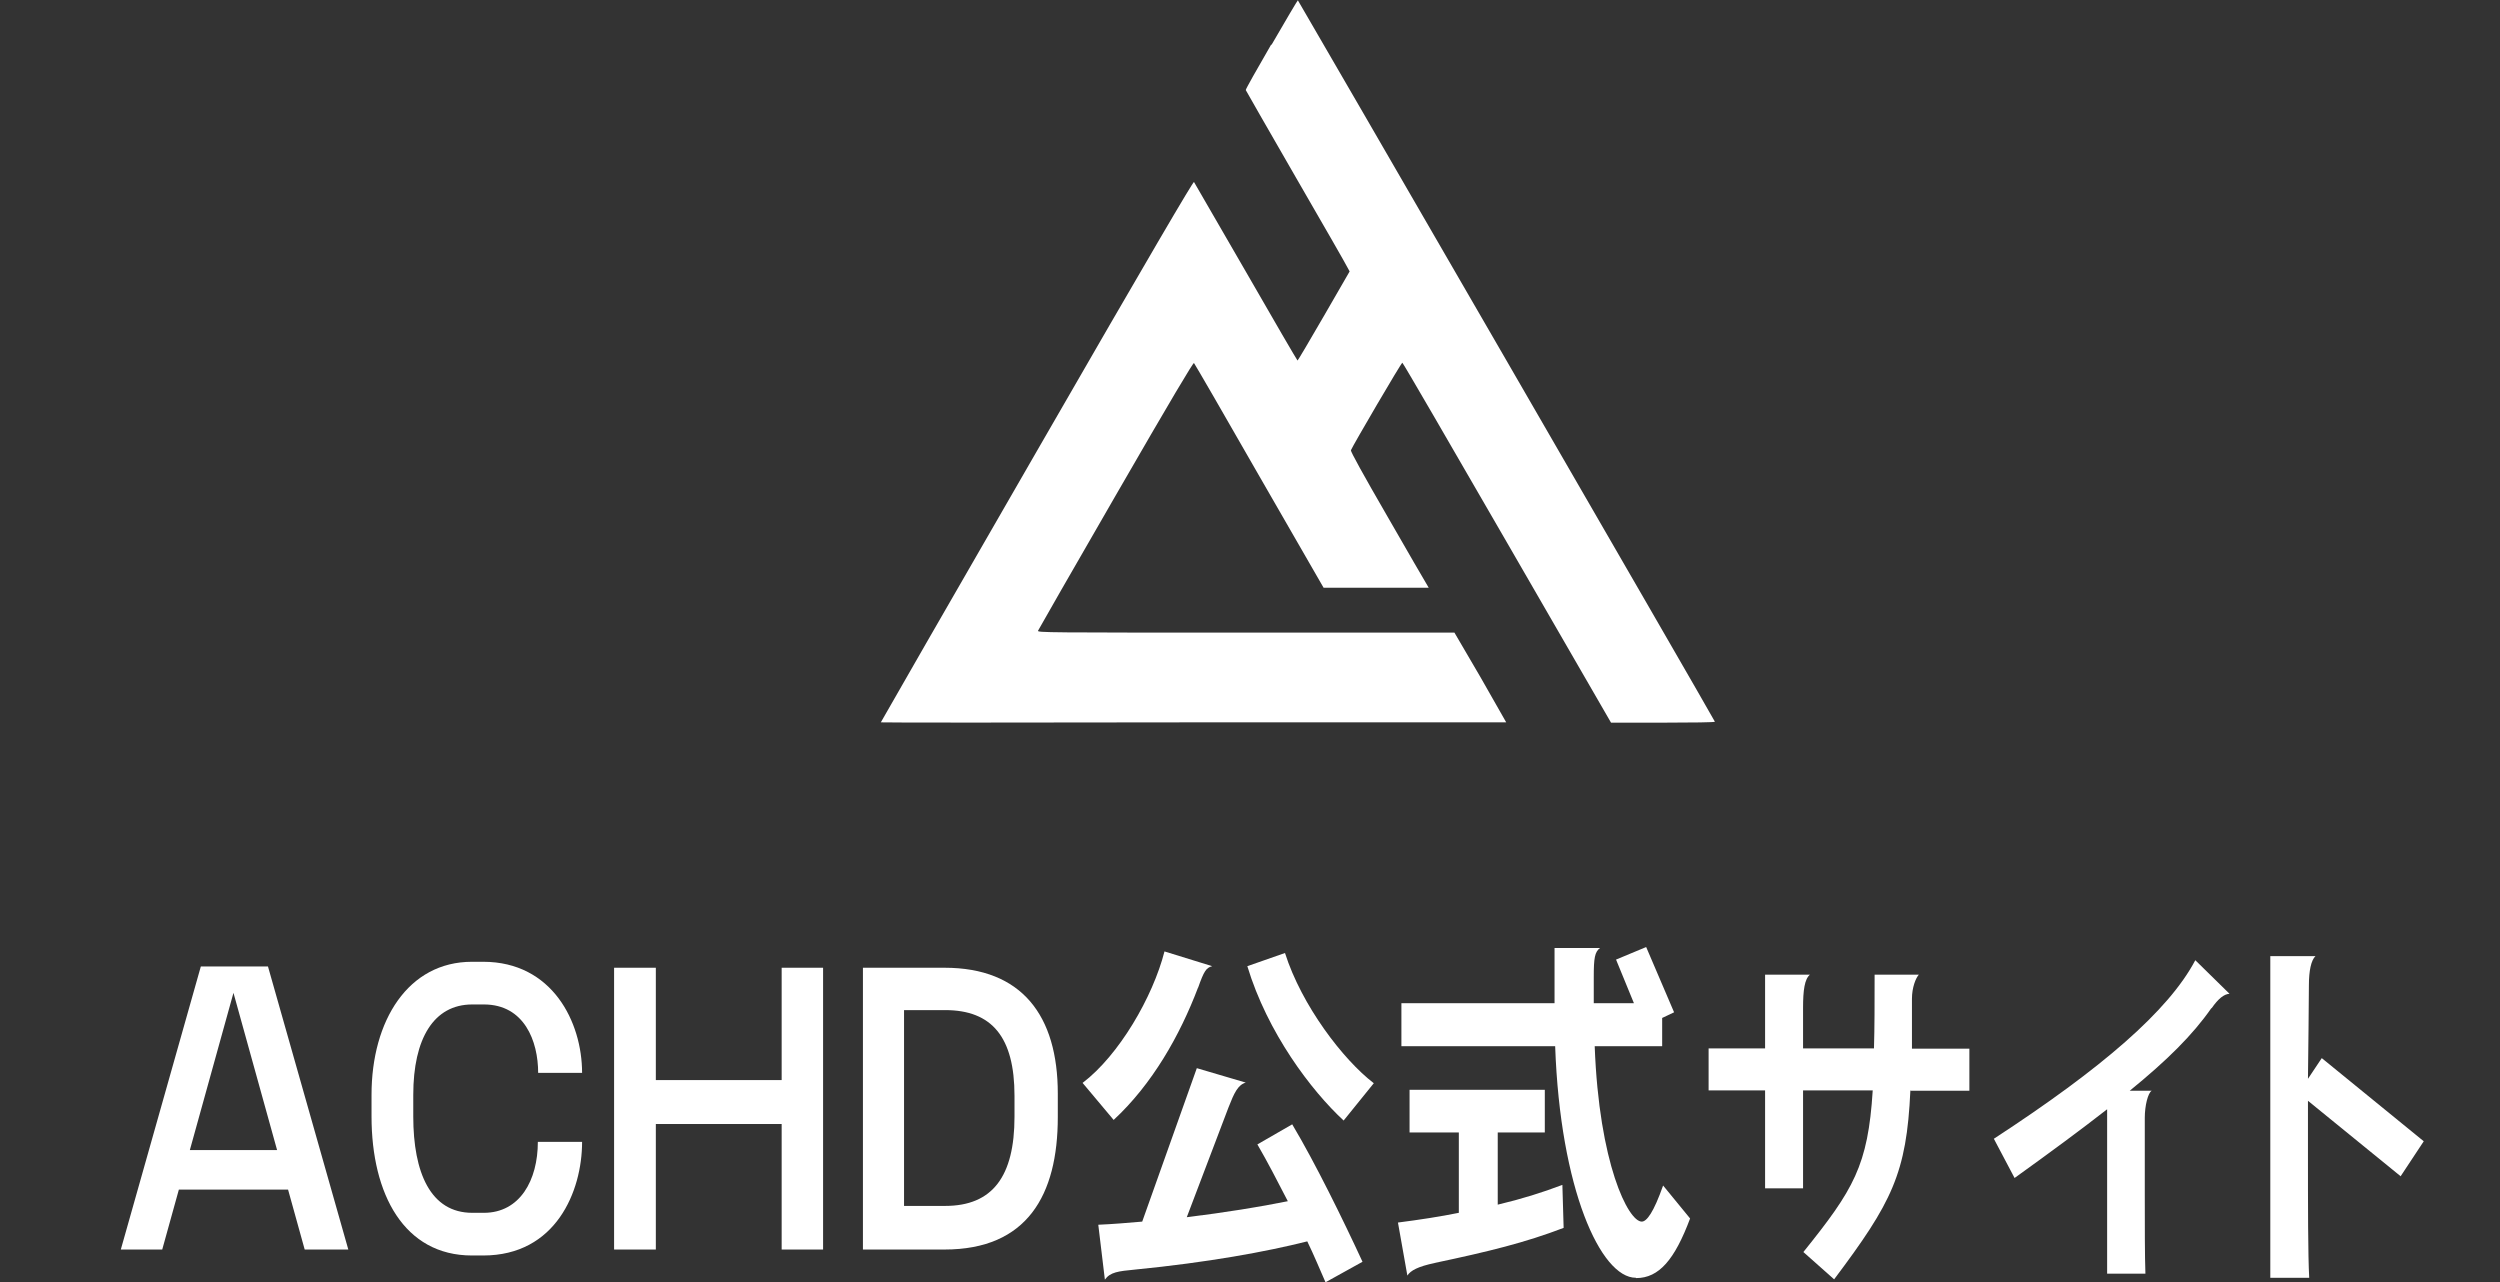
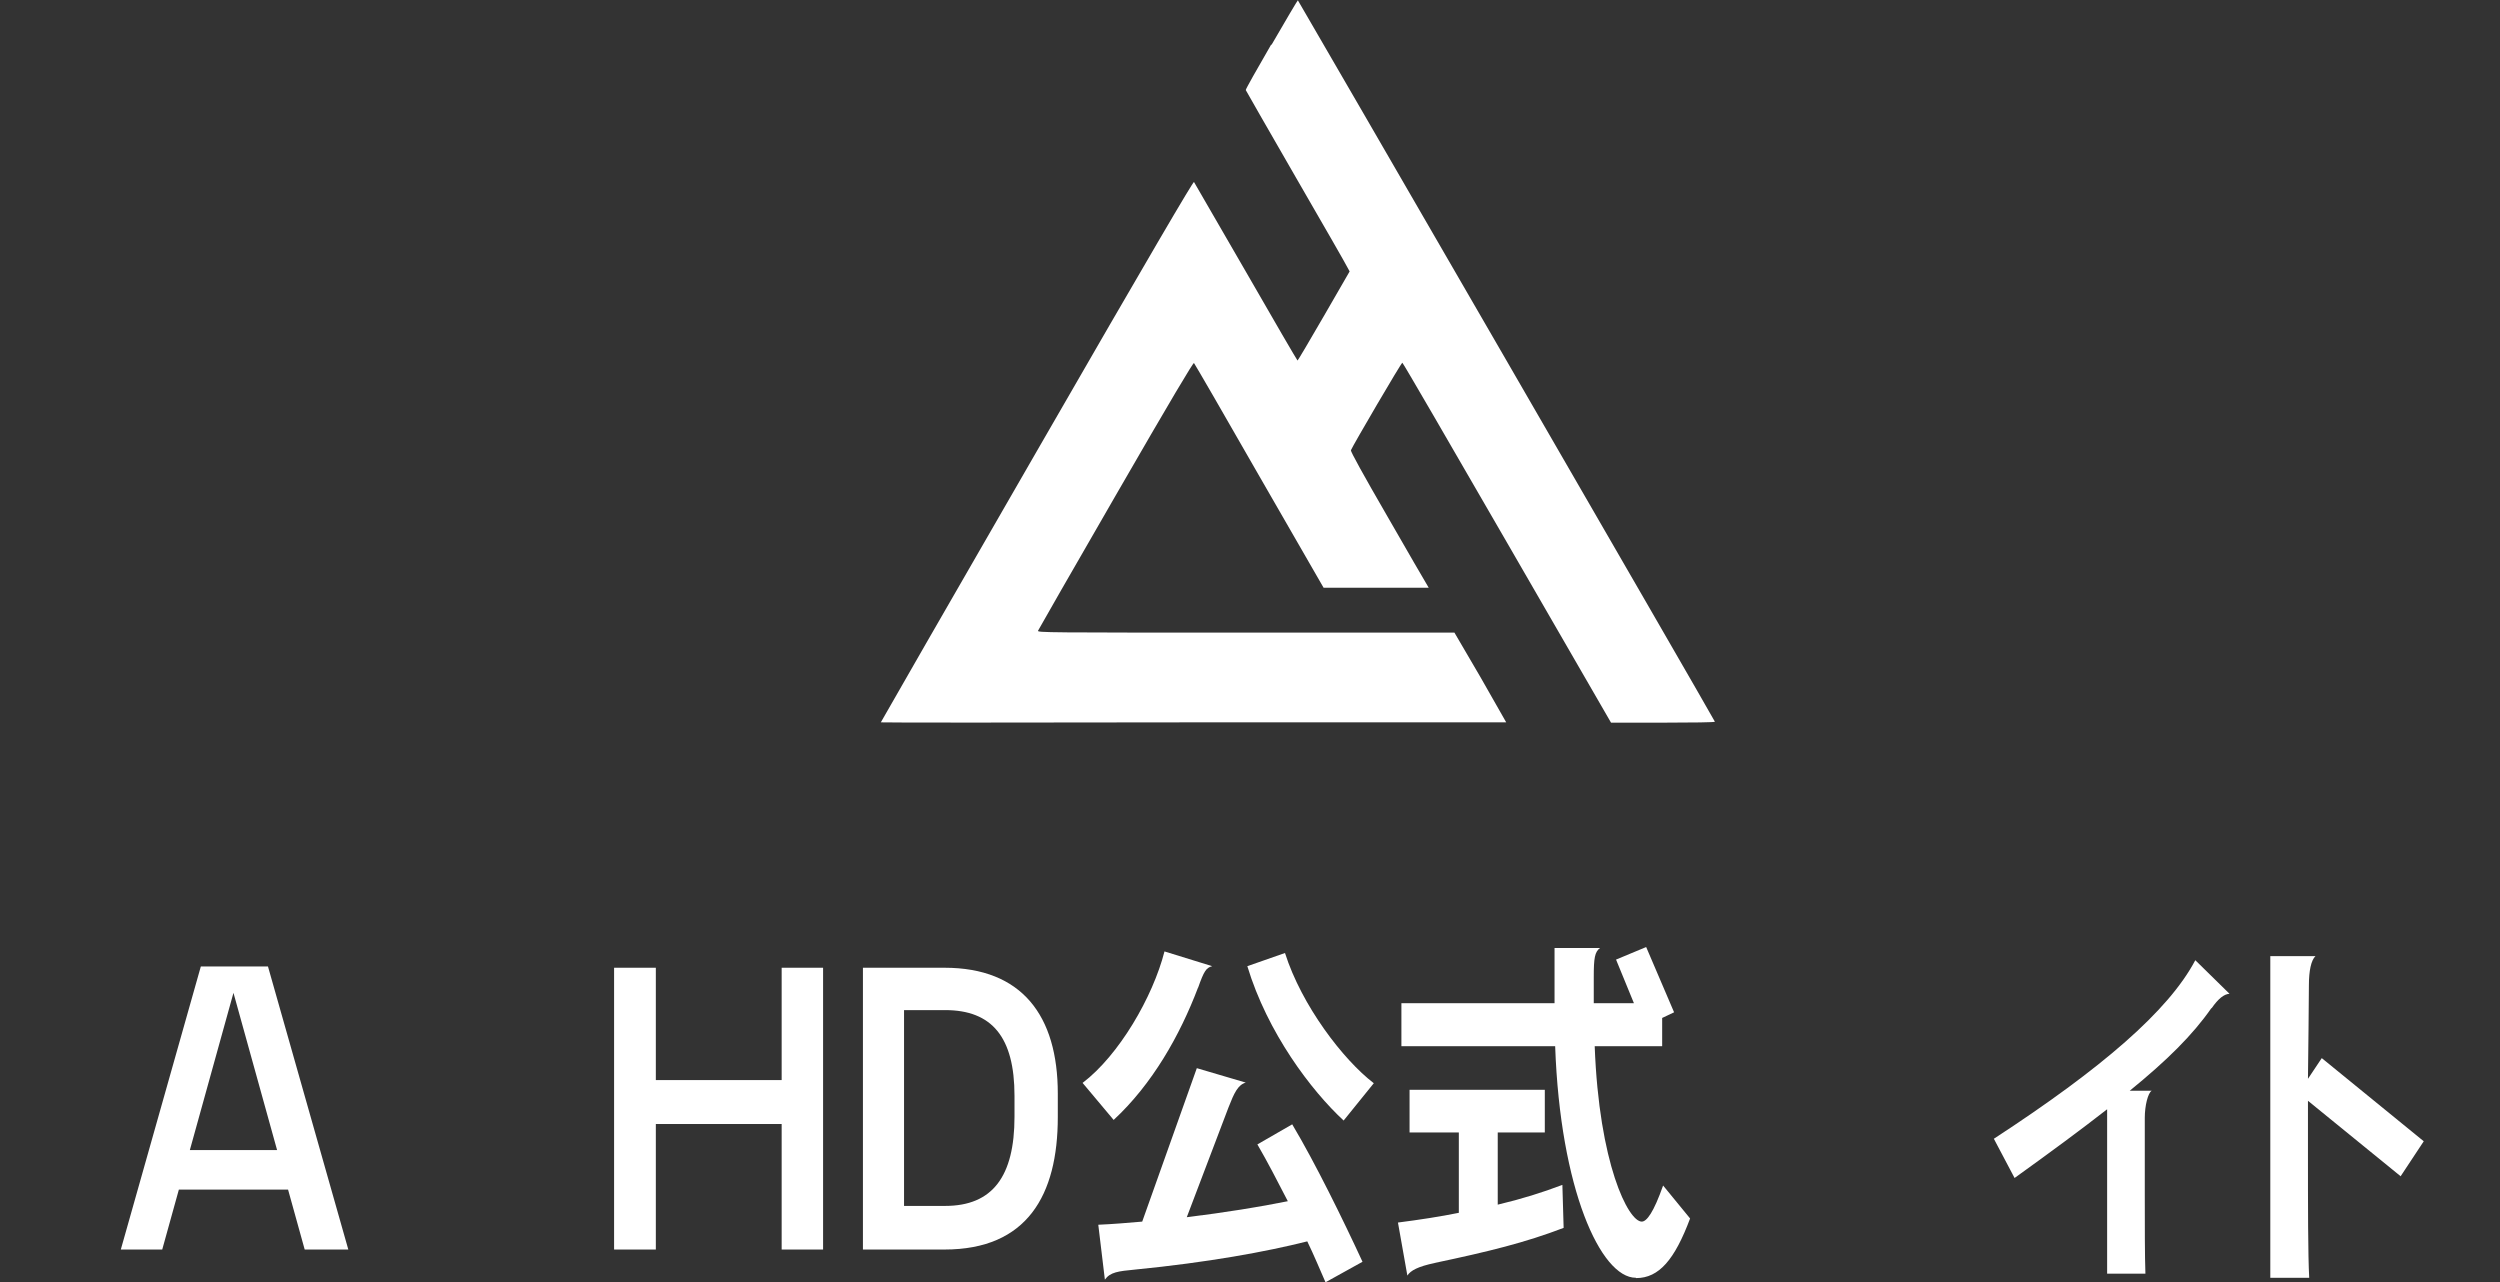
<svg xmlns="http://www.w3.org/2000/svg" id="_レイヤー_1" data-name="レイヤー 1" viewBox="0 0 79.67 40.86">
  <rect x="0" y="0" width="79.67" height="40.86" fill="#333333" stroke="none" />
  <defs>
    <style>
      .cls-1 {
        fill: #fff;
      }
    </style>
  </defs>
  <g id="ACHD公式サイト">
    <path class="cls-1" d="M9.71,39.82l-.53-1.91h-3.48l-.53,1.91h-1.32l2.55-9.02h2.14l2.56,9.02h-1.39ZM7.44,31.64l-1.39,5.01h2.78l-1.39-5.01Z" />
-     <path class="cls-1" d="M15.4,40.01h-.36c-2.16,0-3.2-1.95-3.2-4.43v-.69c0-2.37,1.17-4.24,3.2-4.24h.36c2.2,0,3.15,1.92,3.15,3.54h-1.4c0-1.01-.44-2.18-1.73-2.18h-.37c-1.23,0-1.88,1.09-1.88,2.88v.69c0,1.79.55,3.07,1.88,3.07h.37c1.15,0,1.72-1.04,1.72-2.26h1.41c0,1.58-.84,3.62-3.15,3.62Z" />
    <path class="cls-1" d="M24.91,39.82v-4h-4.01v4h-1.33v-8.98h1.33v3.58h4.01v-3.58h1.32v8.98h-1.32Z" />
    <path class="cls-1" d="M30.1,39.82h-2.6v-8.98h2.6c2.47,0,3.61,1.53,3.61,4.01v.75c0,2.49-.98,4.22-3.61,4.22ZM32.33,34.92c0-1.87-.72-2.73-2.21-2.73h-1.31v6.24h1.31c1.51,0,2.21-.94,2.21-2.84v-.66Z" />
    <path class="cls-1" d="M38.18,31.47c-.58,1.53-1.46,3.08-2.69,4.22l-.99-1.18c1.16-.88,2.24-2.74,2.61-4.19l1.52.47c-.19.05-.26.15-.45.69ZM42.24,40.86c-.19-.43-.37-.87-.58-1.3-1.31.33-3.16.67-5.5.9-.52.05-.78.08-.95.32l-.21-1.75c.47-.02.94-.06,1.4-.1l1.74-4.89,1.56.46c-.25.07-.37.33-.55.79l-1.33,3.5c1.22-.15,2.33-.33,3.22-.51-.33-.64-.65-1.26-.97-1.81l1.11-.64c.75,1.26,1.63,3.06,2.24,4.38l-1.19.66ZM42.82,35.71c-1.03-.95-2.43-2.8-3.07-4.92l1.2-.42c.53,1.67,1.85,3.4,2.83,4.15l-.97,1.2Z" />
    <path class="cls-1" d="M45.72,40.25c-.53.11-.77.24-.87.4l-.3-1.69c.7-.09,1.35-.19,1.94-.31v-2.56h-1.57v-1.36h4.31v1.36h-1.5v2.3c.76-.18,1.43-.39,2.06-.63l.04,1.37c-1.23.47-2.37.75-4.12,1.12ZM52.13,40.72c-1.12,0-2.41-2.83-2.57-7.38h-4.9v-1.37h4.88v-1.76h1.45c-.17.13-.2.32-.2.93v.83h1.28l-.57-1.39.96-.4.89,2.08-.38.18v.9h-2.15c.14,3.75,1.07,5.59,1.5,5.59.16,0,.38-.3.68-1.15l.86,1.05c-.49,1.31-.99,1.9-1.72,1.9Z" />
-     <path class="cls-1" d="M60.88,34.75c-.12,2.65-.59,3.57-2.43,6.02l-.98-.87c1.6-1.99,2.06-2.75,2.21-5.15h-2.22v3.12h-1.21v-3.12h-1.8v-1.34h1.8v-2.35h1.43c-.17.14-.22.49-.22,1.06v1.29h2.26c.02-.67.02-1.44.02-2.35h1.41c-.1.11-.22.41-.22.77,0,.58,0,1.11,0,1.59h1.83v1.34h-1.86Z" />
    <path class="cls-1" d="M70.47,32.13c-.6.86-1.41,1.66-2.6,2.63h.7c-.12.07-.22.48-.22.86,0,.48,0,1.45,0,2.44s0,1.99.02,2.53h-1.22v-5.24c-.82.64-1.78,1.35-2.95,2.19l-.66-1.25c3.45-2.25,5.57-4.08,6.42-5.69l1.09,1.07c-.18.01-.36.16-.57.46Z" />
    <path class="cls-1" d="M76.51,37.49l-2.96-2.41v1.62c0,1.72,0,3.31.04,4.02h-1.24v-10.25h1.44c-.14.13-.21.47-.21.93,0,.75-.02,1.83-.03,2.98l.44-.66,3.25,2.65-.74,1.12Z" />
  </g>
  <path class="cls-1" d="M40.51,1.42c-.45.78-.82,1.43-.81,1.45,0,.01.72,1.26,1.6,2.79.88,1.52,1.62,2.81,1.65,2.88l.06.11-.82,1.42c-.45.78-.83,1.42-.84,1.42s-.75-1.27-1.64-2.82c-.9-1.55-1.64-2.84-1.66-2.87-.02-.03-1.34,2.21-5.01,8.58-2.74,4.75-4.97,8.63-4.97,8.64s4.49.01,9.97,0h9.96s-.82-1.44-.82-1.44l-.83-1.42h-6.65c-6.32,0-6.65,0-6.62-.06.01-.03,1.13-1.98,2.48-4.32,1.8-3.12,2.47-4.24,2.49-4.21.02.02.96,1.64,2.08,3.6l2.05,3.56h1.67s1.68,0,1.68,0l-.07-.12c-.04-.06-.6-1.03-1.25-2.16-.77-1.33-1.17-2.06-1.16-2.1.06-.15,1.61-2.8,1.64-2.79.02,0,1.52,2.59,3.34,5.74l3.31,5.73h1.66c.91,0,1.66-.01,1.65-.03-.03-.09-13.28-22.99-13.29-22.99-.01,0-.39.64-.84,1.42Z" />
</svg>